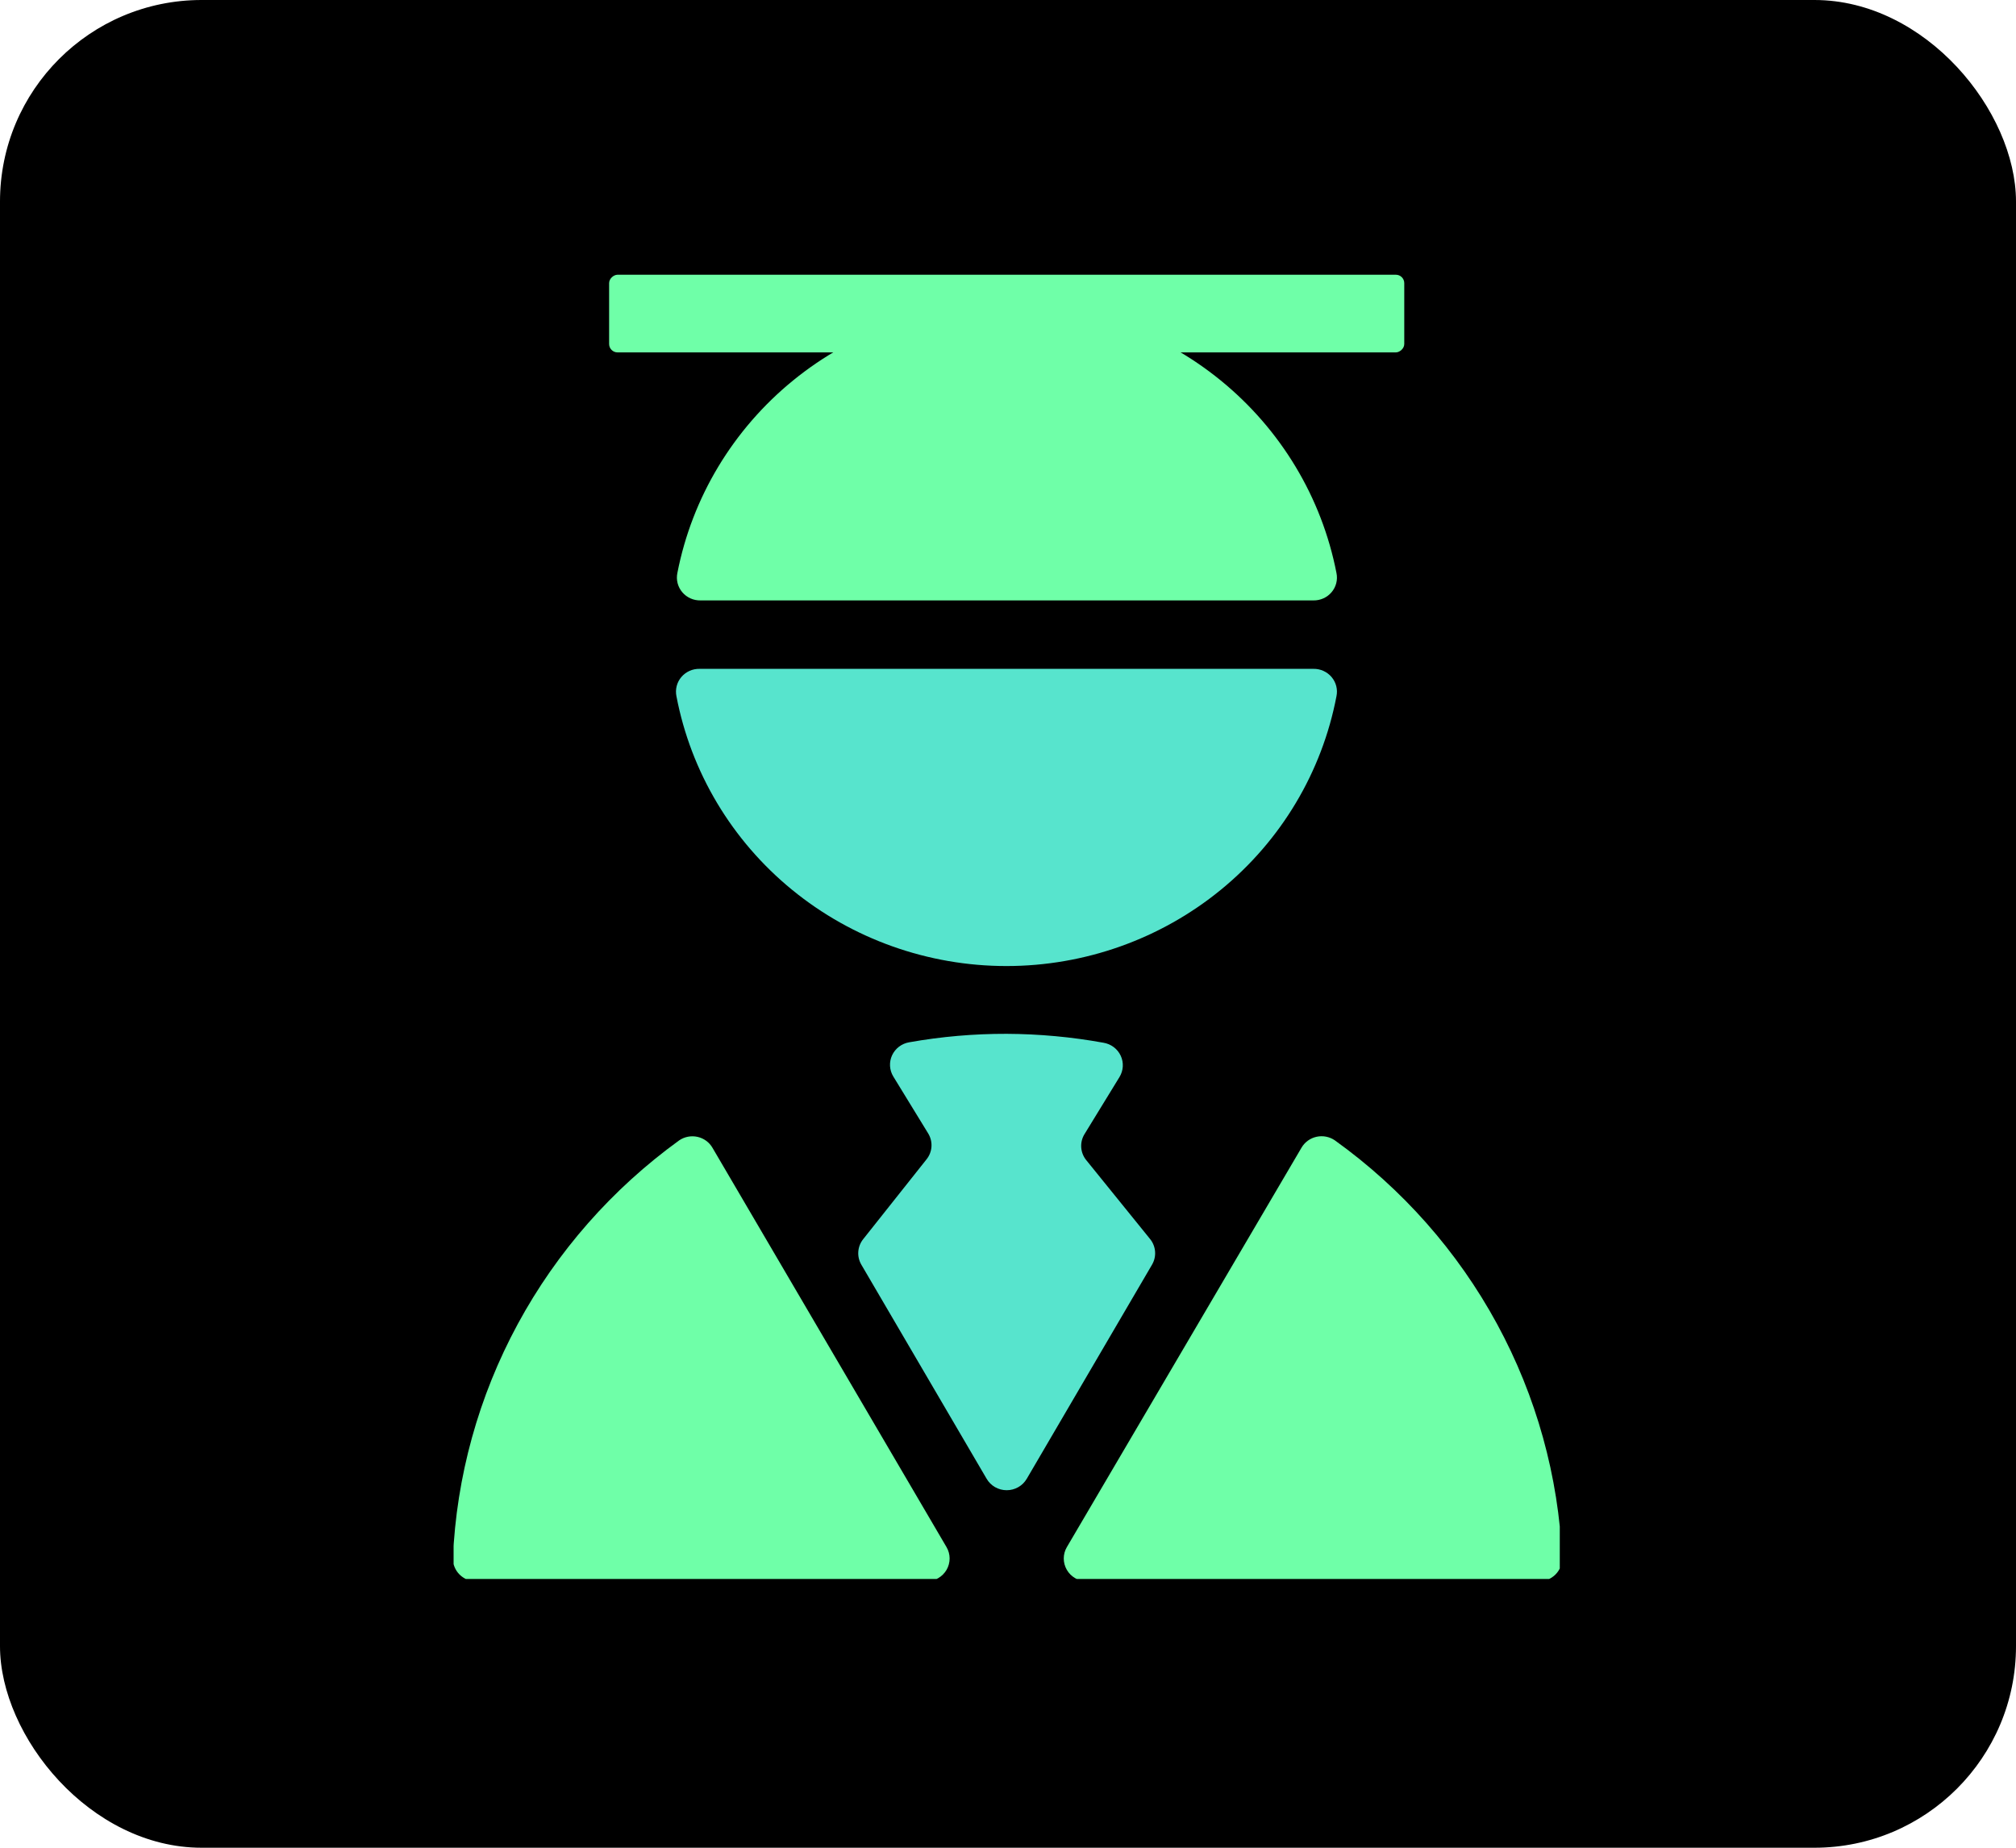
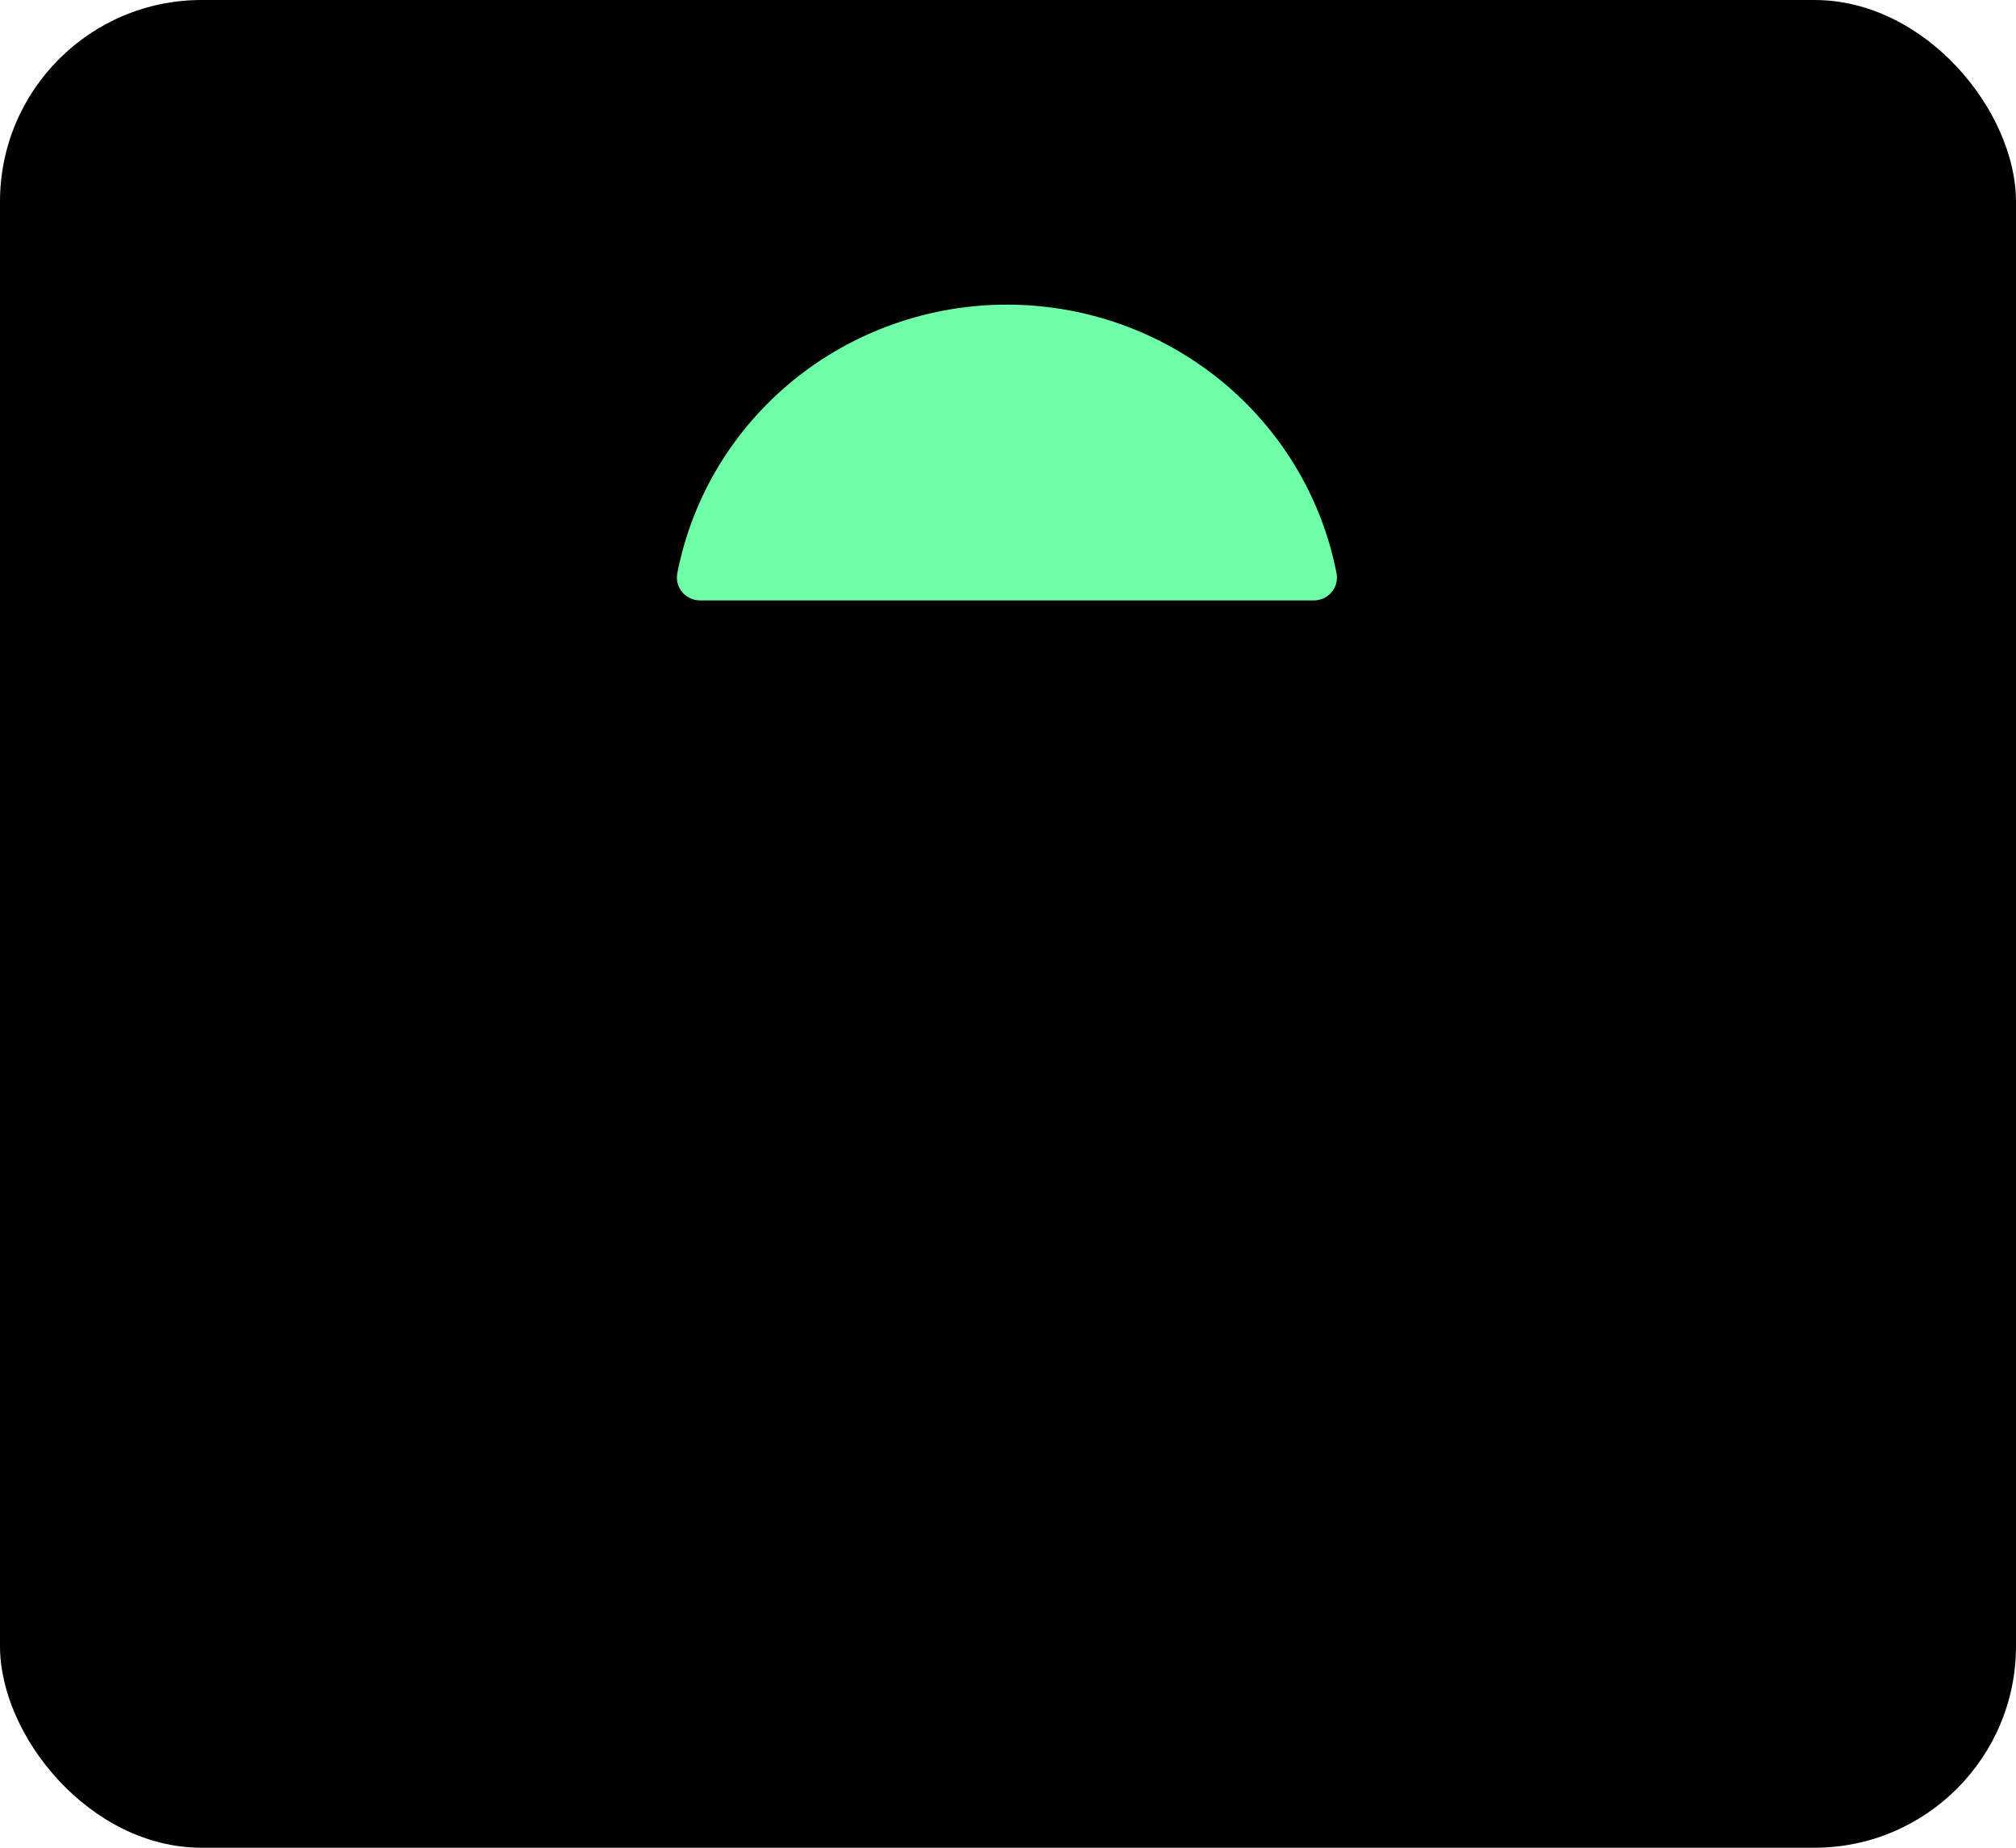
<svg xmlns="http://www.w3.org/2000/svg" width="120" height="110" viewBox="0 0 120 110" fill="none">
  <rect width="120" height="110" rx="12" fill="black" />
  <g clip-path="url(#clip0_706_848)">
-     <path d="M64.688 94.139H91.606C91.971 94.139 92.322 93.996 92.58 93.742C92.838 93.487 92.984 93.141 92.984 92.781C92.774 87.896 91.448 83.121 89.106 78.811C86.764 74.501 83.465 70.767 79.456 67.888C79.299 67.78 79.122 67.706 78.934 67.669C78.747 67.632 78.554 67.634 78.367 67.675C78.18 67.716 78.004 67.795 77.85 67.906C77.696 68.018 77.568 68.16 77.472 68.323L63.504 92.102C63.383 92.308 63.319 92.541 63.319 92.779C63.319 93.017 63.382 93.251 63.502 93.457C63.621 93.663 63.794 93.835 64.002 93.954C64.211 94.074 64.447 94.138 64.688 94.139Z" fill="#6FFFA8" />
-     <path d="M40.429 67.888C36.436 70.778 33.151 74.515 30.819 78.823C28.487 83.132 27.167 87.902 26.957 92.781C26.957 93.141 27.102 93.487 27.36 93.742C27.619 93.996 27.969 94.139 28.334 94.139H55.156C55.397 94.138 55.633 94.074 55.842 93.954C56.05 93.835 56.222 93.663 56.343 93.457C56.462 93.251 56.525 93.017 56.525 92.779C56.525 92.542 56.461 92.308 56.34 92.102L42.413 68.337C42.319 68.172 42.191 68.029 42.038 67.916C41.884 67.803 41.708 67.723 41.522 67.681C41.335 67.639 41.141 67.636 40.953 67.671C40.765 67.707 40.587 67.781 40.429 67.888Z" fill="#6FFFA8" />
-     <path d="M64.551 67.522L66.631 64.127C66.749 63.937 66.818 63.721 66.832 63.499C66.846 63.276 66.804 63.054 66.71 62.852C66.616 62.649 66.473 62.472 66.293 62.337C66.114 62.202 65.903 62.112 65.68 62.076C63.781 61.732 61.854 61.555 59.922 61.546C57.977 61.541 56.036 61.709 54.123 62.049C53.902 62.086 53.693 62.175 53.515 62.31C53.338 62.444 53.196 62.62 53.102 62.82C53.008 63.021 52.966 63.241 52.978 63.462C52.99 63.682 53.057 63.897 53.172 64.086L55.252 67.481C55.396 67.719 55.463 67.995 55.444 68.272C55.424 68.549 55.319 68.813 55.142 69.029L51.381 73.769C51.211 73.982 51.109 74.241 51.089 74.513C51.069 74.784 51.133 75.054 51.271 75.29L58.724 88.028C58.844 88.237 59.018 88.411 59.228 88.532C59.439 88.653 59.678 88.716 59.922 88.716C60.166 88.716 60.405 88.653 60.616 88.532C60.826 88.411 61 88.237 61.121 88.028L68.573 75.29C68.711 75.054 68.775 74.784 68.755 74.513C68.735 74.241 68.634 73.982 68.463 73.769L64.661 69.07C64.484 68.854 64.379 68.59 64.359 68.313C64.34 68.036 64.406 67.76 64.551 67.522Z" fill="#57E4CD" />
    <path d="M78.175 35.744C78.382 35.748 78.586 35.706 78.774 35.622C78.963 35.537 79.129 35.412 79.261 35.255C79.393 35.099 79.488 34.915 79.539 34.718C79.589 34.52 79.594 34.314 79.552 34.114C78.677 29.618 76.24 25.563 72.659 22.646C69.079 19.73 64.58 18.135 59.936 18.135C55.292 18.135 50.793 19.73 47.212 22.646C43.632 25.563 41.195 29.618 40.319 34.114C40.278 34.314 40.283 34.52 40.333 34.718C40.384 34.915 40.478 35.099 40.611 35.255C40.743 35.412 40.909 35.537 41.097 35.622C41.285 35.706 41.49 35.748 41.697 35.744H78.175Z" fill="#6FFFA8" />
-     <path d="M41.642 39.818C41.435 39.814 41.23 39.855 41.042 39.94C40.854 40.025 40.688 40.15 40.556 40.306C40.423 40.463 40.328 40.647 40.278 40.844C40.228 41.042 40.223 41.248 40.264 41.447C41.126 45.963 43.56 50.039 47.147 52.972C50.734 55.905 55.248 57.511 59.908 57.511C64.569 57.511 69.082 55.905 72.669 52.972C76.256 50.039 78.691 45.963 79.552 41.447C79.594 41.248 79.589 41.042 79.539 40.844C79.488 40.647 79.393 40.463 79.261 40.306C79.129 40.15 78.962 40.025 78.774 39.94C78.586 39.855 78.381 39.814 78.175 39.818H41.642Z" fill="#57E4CD" />
-     <rect x="36.257" y="20.979" width="4.623" height="47.33" rx="0.5" transform="rotate(-90 36.257 20.979)" fill="#6FFFA8" />
  </g>
  <defs>
    <clipPath id="clip0_706_848">
      <rect width="65.844" height="78" fill="white" transform="translate(27 16)" />
    </clipPath>
  </defs>
</svg>